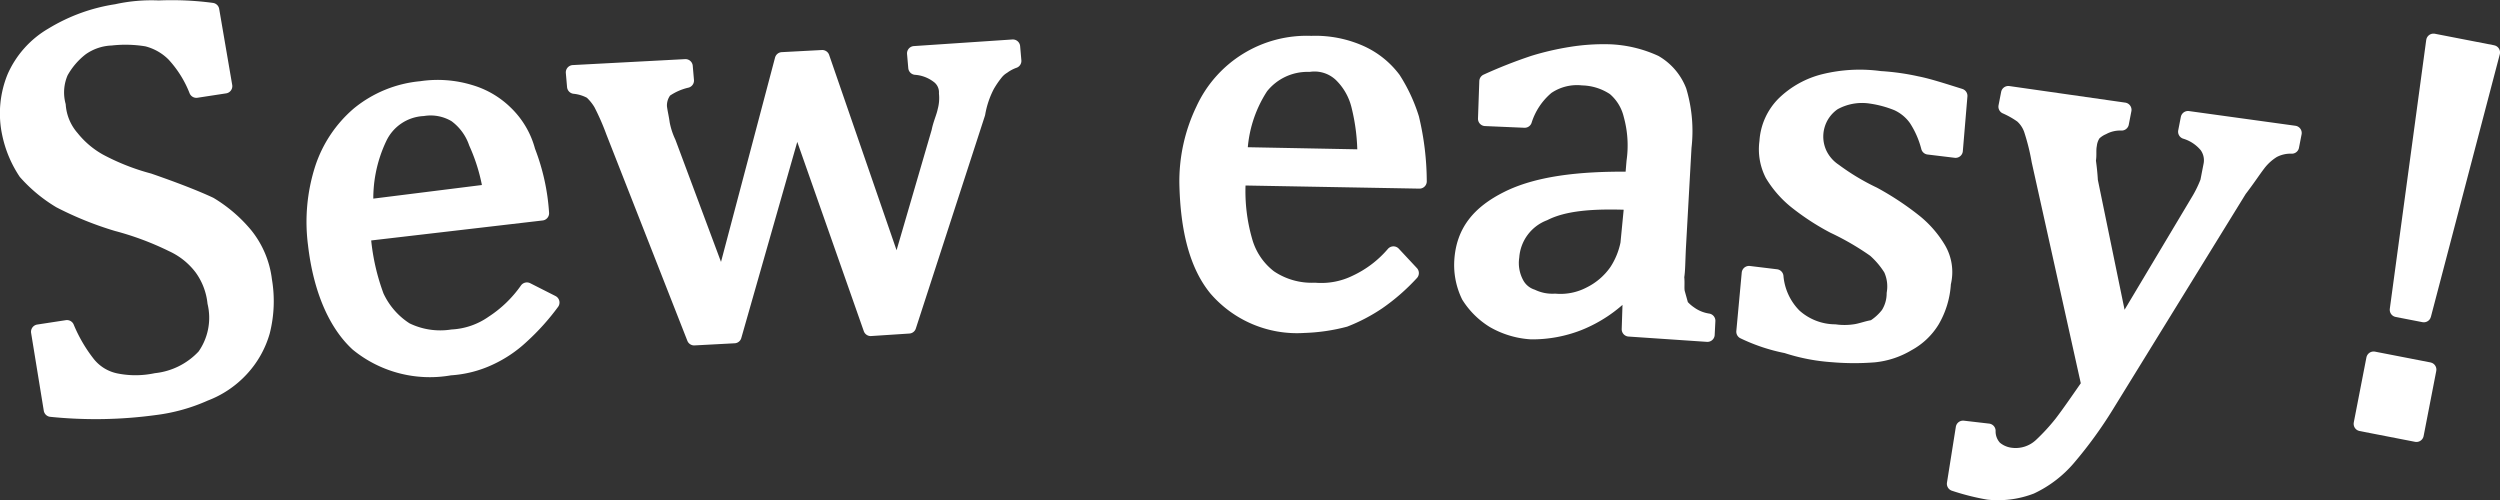
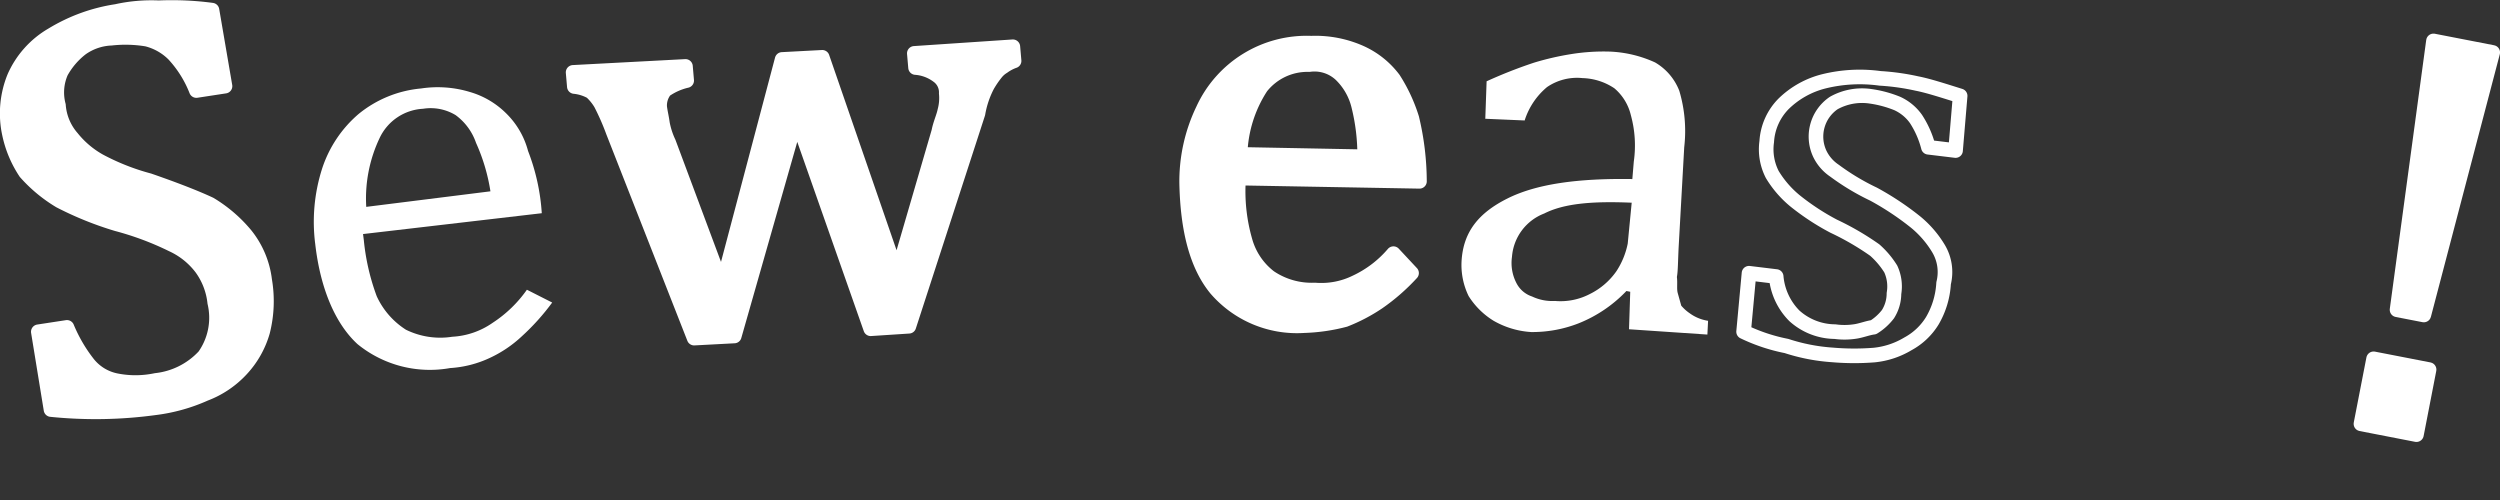
<svg xmlns="http://www.w3.org/2000/svg" viewBox="0 0 171.052 34.214">
  <rect x="0" y="0" width="171.052" height="34.214" fill="#333333" stroke="none" />
  <defs>
    <style>.cls-1{fill:#fff;}.cls-2{fill:none;stroke:#fff;stroke-linecap:round;stroke-linejoin:round;stroke-width:1px;}</style>
  </defs>
  <title>logo-seweasy</title>
  <g id="レイヤー_2" data-name="レイヤー 2">
    <g id="レイヤー_1-2" data-name="レイヤー 1">
      <path class="cls-1" d="M4.581,22.4a10.554,10.554,0,0,0,1.425,2.45,3.274,3.274,0,0,0,1.942,1.193,6.765,6.765,0,0,0,2.719-.015,5.277,5.277,0,0,0,3.312-1.665,4.533,4.533,0,0,0,.713-3.665,4.887,4.887,0,0,0-.9-2.349,5.25,5.25,0,0,0-2-1.61A20.411,20.411,0,0,0,8,15.321a22.663,22.663,0,0,1-3.9-1.575A9.973,9.973,0,0,1,1.752,11.8,7.585,7.585,0,0,1,.639,9.137,6.576,6.576,0,0,1,.985,5.265a6.265,6.265,0,0,1,2.6-2.891A11.845,11.845,0,0,1,7.968.782a11.018,11.018,0,0,1,2.9-.251,20.791,20.791,0,0,1,3.636.163l.891,5.2-1.959.3A7.828,7.828,0,0,0,11.88,3.715,3.959,3.959,0,0,0,10.044,2.68a8.953,8.953,0,0,0-2.432-.066,3.8,3.8,0,0,0-2.036.691,5.233,5.233,0,0,0-1.4,1.629A3.461,3.461,0,0,0,4,7.21a3.793,3.793,0,0,0,.927,2.218A6.42,6.42,0,0,0,6.8,11.013,15.858,15.858,0,0,0,10.2,12.354q2.673.927,4.167,1.624a9.619,9.619,0,0,1,2.443,2.1,6.113,6.113,0,0,1,1.3,3.105,8.469,8.469,0,0,1-.138,3.505,6.341,6.341,0,0,1-1.45,2.571,6.538,6.538,0,0,1-2.5,1.687,11.985,11.985,0,0,1-3.447.959,29.964,29.964,0,0,1-7.086.117L2.622,22.7Z" />
      <path class="cls-1" d="M33.556,13.09a12.846,12.846,0,0,0-.986-3.316,3.918,3.918,0,0,0-1.4-1.9,3.3,3.3,0,0,0-2.225-.432,3.487,3.487,0,0,0-2.97,2,9.64,9.64,0,0,0-.916,4.712ZM37.781,20.7a15.556,15.556,0,0,1-2.08,2.312,8.283,8.283,0,0,1-2.188,1.477,7.452,7.452,0,0,1-2.716.694,7.831,7.831,0,0,1-6.337-1.639c-1.5-1.378-2.531-3.752-2.887-6.81a11.941,11.941,0,0,1,.469-5.206,8.3,8.3,0,0,1,2.49-3.726,7.878,7.878,0,0,1,4.279-1.749,7.6,7.6,0,0,1,3.348.243A5.8,5.8,0,0,1,34.6,7.724a5.6,5.6,0,0,1,1.53,2.606,14.266,14.266,0,0,1,.939,4.258l-12.23,1.426.054.418a15.229,15.229,0,0,0,.884,3.839,5.37,5.37,0,0,0,2,2.29,5.321,5.321,0,0,0,3.166.48,5.323,5.323,0,0,0,2.767-.956,8.561,8.561,0,0,0,2.341-2.262Z" />
      <path class="cls-1" d="M54.5,8.06l-4.26,14.928-2.745.146L41.954,9.017a16.875,16.875,0,0,0-.847-1.931,3.566,3.566,0,0,0-.658-.807,2.974,2.974,0,0,0-1.152-.36l-.084-.967L46.9,4.545l.083.967a4.259,4.259,0,0,0-1.487.662,1.67,1.67,0,0,0-.36,1.152c.055.418.135.706.19,1.124a5.4,5.4,0,0,0,.425,1.305l3.662,9.812,4.1-15.5,2.745-.145L61.384,18.77,64.233,9c.1-.524.335-1.022.411-1.414a3.321,3.321,0,0,0,.1-1.2,1.382,1.382,0,0,0-.582-1.2,2.891,2.891,0,0,0-1.519-.566l-.084-.968L69.3,3.2l.084.966a2.918,2.918,0,0,0-.756.4,1.832,1.832,0,0,0-.5.447,6.622,6.622,0,0,0-.571.84,6.5,6.5,0,0,0-.643,1.912L62.187,22.322l-2.614.171Z" />
      <path class="cls-1" d="M93.373,10.726a14,14,0,0,0-.411-3.475,4.434,4.434,0,0,0-1.214-2.138,2.625,2.625,0,0,0-2.175-.694,4.039,4.039,0,0,0-3.286,1.534,8.855,8.855,0,0,0-1.439,4.61Zm3.207,7.958a13.674,13.674,0,0,1-2.29,2,11.682,11.682,0,0,1-2.269,1.189,12.42,12.42,0,0,1-2.8.408,7.315,7.315,0,0,1-6.028-2.53c-1.317-1.614-1.931-4.043-2-7.18a11.31,11.31,0,0,1,1.123-5.079,7.8,7.8,0,0,1,7.4-4.538,7.581,7.581,0,0,1,3.4.661,5.8,5.8,0,0,1,2.233,1.793A11.067,11.067,0,0,1,96.6,8.094a18.779,18.779,0,0,1,.52,4.312L84.8,12.185l-.076.392a12.3,12.3,0,0,0,.465,3.894,4.729,4.729,0,0,0,1.687,2.5,5.129,5.129,0,0,0,3.091.872,5.368,5.368,0,0,0,2.821-.539,7.614,7.614,0,0,0,2.552-1.948Z" />
      <path class="cls-1" d="M111.642,13.869c-2.694-.116-4.629.051-5.985.739a3.447,3.447,0,0,0-2.206,2.967,2.968,2.968,0,0,0,.323,1.828,1.845,1.845,0,0,0,1.051.883,3.249,3.249,0,0,0,1.571.306,4.339,4.339,0,0,0,2.4-.484,4.8,4.8,0,0,0,1.8-1.552,5.352,5.352,0,0,0,.774-1.887Zm-.1,6.094-.262-.052A9.239,9.239,0,0,1,108,22.126a8.682,8.682,0,0,1-3.239.593,5.886,5.886,0,0,1-2.567-.771,5.279,5.279,0,0,1-1.709-1.69,4.844,4.844,0,0,1-.483-2.4c.119-2.014,1.185-3.3,3.141-4.279s4.751-1.386,8.543-1.328l.1-1.2a7.773,7.773,0,0,0-.2-3.163,3.448,3.448,0,0,0-1.134-1.85,4.114,4.114,0,0,0-2.174-.694,3.635,3.635,0,0,0-2.429.614,4.9,4.9,0,0,0-1.531,2.284l-2.693-.116.09-2.564a32.449,32.449,0,0,1,3.236-1.272,18.856,18.856,0,0,1,2.559-.59,14.1,14.1,0,0,1,2.614-.171,8.229,8.229,0,0,1,3.116.742A3.851,3.851,0,0,1,114.9,6.216a9.648,9.648,0,0,1,.335,3.868l-.382,6.853c-.047.942-.043,1.622-.119,2.015.054.418-.022.811.058,1.1l.24.861a2.9,2.9,0,0,0,.578.52,2.859,2.859,0,0,0,1.258.516l-.047.942-5.363-.363Z" />
-       <path class="cls-1" d="M133.8,10.3l-1.858-.225a6.47,6.47,0,0,0-.847-1.931,3.185,3.185,0,0,0-1.287-1.065A7.681,7.681,0,0,0,128,6.591a3.967,3.967,0,0,0-2.534.458,2.776,2.776,0,0,0-.949,3.483,2.9,2.9,0,0,0,1,1.146,15.989,15.989,0,0,0,2.676,1.606,19.477,19.477,0,0,1,2.887,1.919A7.026,7.026,0,0,1,132.63,17a3.137,3.137,0,0,1,.353,2.378,5.691,5.691,0,0,1-.771,2.567,4.417,4.417,0,0,1-1.665,1.578,5.556,5.556,0,0,1-2.323.771,17.417,17.417,0,0,1-2.85-.011,12.873,12.873,0,0,1-3.141-.61,12.138,12.138,0,0,1-2.934-.978l.37-4,1.858.225a4.338,4.338,0,0,0,1.244,2.687,4.189,4.189,0,0,0,2.777,1.083,4.735,4.735,0,0,0,1.36-.007c.418-.055.862-.24,1.28-.295a3.709,3.709,0,0,0,.989-.894,2.655,2.655,0,0,0,.41-1.414,2.858,2.858,0,0,0-.218-1.673,5.812,5.812,0,0,0-1.1-1.3,18.668,18.668,0,0,0-2.807-1.631,16.439,16.439,0,0,1-2.651-1.738,7.026,7.026,0,0,1-1.552-1.8,3.777,3.777,0,0,1-.378-2.247,4.014,4.014,0,0,1,1.188-2.621A6.04,6.04,0,0,1,124.8,5.562a10.258,10.258,0,0,1,3.843-.2,15.991,15.991,0,0,1,2.512.352c.785.153,1.807.487,2.959.847Z" />
-       <path class="cls-1" d="M144.116,27.789a28.7,28.7,0,0,1-2.6,3.57,7.618,7.618,0,0,1-2.552,1.949,6.333,6.333,0,0,1-2.926.382,16.146,16.146,0,0,1-2.331-.589l.607-3.821,1.727.2a1.644,1.644,0,0,0,.451,1.174,2.057,2.057,0,0,0,1,.465,2.534,2.534,0,0,0,2.167-.665,14.165,14.165,0,0,0,1.378-1.5c.545-.709,1.116-1.549,1.868-2.625L139.5,11a15,15,0,0,0-.534-2.141,2.264,2.264,0,0,0-.633-.938,6.164,6.164,0,0,0-1.1-.622l.179-.916,7.929,1.133-.178.917a2.494,2.494,0,0,0-1.28.294,2.016,2.016,0,0,0-.625.422,1.693,1.693,0,0,0-.284.76c-.076.393,0,.68-.072,1.073.054.418.109.836.138,1.385l2.095,10.187,5.234-8.763a8.212,8.212,0,0,0,.673-1.363q.114-.59.229-1.178a1.686,1.686,0,0,0-.3-1.279,3,3,0,0,0-1.443-.96l.178-.916L156.985,9.1l-.178.916a2.512,2.512,0,0,0-1.28.295,3.694,3.694,0,0,0-.989.894c-.363.473-.752,1.077-1.3,1.786Z" />
      <path class="cls-1" d="M166.2,25.288l-.865,4.451L161.538,29l.865-4.45Zm4.354-21.7-4.714,17.964-1.832-.356L166.5,2.8Z" />
      <path class="cls-2" d="M4.581,22.4a10.516,10.516,0,0,0,1.426,2.45,3.269,3.269,0,0,0,1.941,1.193,6.765,6.765,0,0,0,2.719-.015,5.277,5.277,0,0,0,3.312-1.665,4.533,4.533,0,0,0,.713-3.665,4.887,4.887,0,0,0-.9-2.349,5.25,5.25,0,0,0-2-1.61A20.411,20.411,0,0,0,8,15.321a22.663,22.663,0,0,1-3.9-1.575A9.973,9.973,0,0,1,1.752,11.8,7.585,7.585,0,0,1,.639,9.137,6.576,6.576,0,0,1,.985,5.265a6.265,6.265,0,0,1,2.6-2.891A11.845,11.845,0,0,1,7.968.782a11.018,11.018,0,0,1,2.9-.251,20.788,20.788,0,0,1,3.636.163l.891,5.2-1.959.3A7.828,7.828,0,0,0,11.88,3.715,3.959,3.959,0,0,0,10.044,2.68a8.953,8.953,0,0,0-2.432-.066,3.8,3.8,0,0,0-2.036.691,5.233,5.233,0,0,0-1.4,1.629A3.461,3.461,0,0,0,4,7.21a3.793,3.793,0,0,0,.927,2.218A6.42,6.42,0,0,0,6.8,11.013,15.858,15.858,0,0,0,10.2,12.354q2.673.927,4.167,1.624a9.6,9.6,0,0,1,2.443,2.1,6.113,6.113,0,0,1,1.3,3.105,8.469,8.469,0,0,1-.138,3.505,6.341,6.341,0,0,1-1.45,2.571,6.538,6.538,0,0,1-2.5,1.687,11.985,11.985,0,0,1-3.447.959,29.964,29.964,0,0,1-7.086.117L2.622,22.7Z" />
-       <path class="cls-2" d="M33.556,13.09a12.768,12.768,0,0,0-.986-3.316,3.918,3.918,0,0,0-1.4-1.9,3.3,3.3,0,0,0-2.225-.432,3.487,3.487,0,0,0-2.97,2,9.64,9.64,0,0,0-.916,4.712ZM37.781,20.7a15.556,15.556,0,0,1-2.08,2.312,8.283,8.283,0,0,1-2.188,1.477,7.452,7.452,0,0,1-2.716.694,7.831,7.831,0,0,1-6.337-1.639c-1.5-1.378-2.531-3.752-2.887-6.81a11.956,11.956,0,0,1,.469-5.206,8.3,8.3,0,0,1,2.49-3.726,7.878,7.878,0,0,1,4.279-1.749,7.6,7.6,0,0,1,3.348.243A5.8,5.8,0,0,1,34.6,7.724a5.6,5.6,0,0,1,1.53,2.606,14.266,14.266,0,0,1,.939,4.258l-12.23,1.426.054.418a15.229,15.229,0,0,0,.884,3.839,5.37,5.37,0,0,0,2,2.29,5.321,5.321,0,0,0,3.166.48,5.323,5.323,0,0,0,2.767-.956,8.547,8.547,0,0,0,2.341-2.262Z" />
      <path class="cls-2" d="M54.5,8.06l-4.26,14.928-2.745.146L41.954,9.017a16.694,16.694,0,0,0-.847-1.931,3.566,3.566,0,0,0-.658-.807,2.974,2.974,0,0,0-1.152-.36l-.084-.967L46.9,4.545l.083.967a4.259,4.259,0,0,0-1.487.662,1.675,1.675,0,0,0-.36,1.152c.055.418.135.706.19,1.124a5.4,5.4,0,0,0,.425,1.305l3.662,9.812,4.1-15.5,2.745-.145L61.384,18.77,64.233,9c.1-.524.335-1.022.411-1.414a3.321,3.321,0,0,0,.1-1.2,1.382,1.382,0,0,0-.582-1.2,2.891,2.891,0,0,0-1.519-.566l-.084-.968L69.3,3.2l.084.966a2.918,2.918,0,0,0-.756.4,1.832,1.832,0,0,0-.5.447,6.622,6.622,0,0,0-.571.84,6.5,6.5,0,0,0-.643,1.912L62.187,22.322l-2.614.171Z" />
      <path class="cls-2" d="M93.373,10.726a14,14,0,0,0-.411-3.475,4.434,4.434,0,0,0-1.214-2.138,2.625,2.625,0,0,0-2.175-.694,4.039,4.039,0,0,0-3.286,1.534,8.855,8.855,0,0,0-1.439,4.61Zm3.207,7.958a13.674,13.674,0,0,1-2.29,2,11.653,11.653,0,0,1-2.269,1.189,12.42,12.42,0,0,1-2.8.408,7.315,7.315,0,0,1-6.028-2.53c-1.317-1.614-1.931-4.043-2-7.18a11.31,11.31,0,0,1,1.123-5.079,7.8,7.8,0,0,1,7.4-4.538,7.581,7.581,0,0,1,3.4.661,5.8,5.8,0,0,1,2.233,1.793A11.067,11.067,0,0,1,96.6,8.094a18.828,18.828,0,0,1,.521,4.312L84.8,12.185l-.076.392a12.3,12.3,0,0,0,.465,3.894,4.729,4.729,0,0,0,1.687,2.5,5.129,5.129,0,0,0,3.091.872,5.368,5.368,0,0,0,2.821-.539,7.614,7.614,0,0,0,2.552-1.948Z" />
-       <path class="cls-2" d="M111.642,13.869c-2.694-.116-4.629.051-5.985.739a3.447,3.447,0,0,0-2.206,2.967,2.96,2.96,0,0,0,.324,1.828,1.841,1.841,0,0,0,1.05.883,3.249,3.249,0,0,0,1.571.306,4.339,4.339,0,0,0,2.4-.484,4.8,4.8,0,0,0,1.8-1.552,5.352,5.352,0,0,0,.774-1.887Zm-.1,6.094-.262-.052A9.231,9.231,0,0,1,108,22.126a8.682,8.682,0,0,1-3.239.593,5.886,5.886,0,0,1-2.567-.771,5.279,5.279,0,0,1-1.709-1.69,4.844,4.844,0,0,1-.483-2.4c.119-2.014,1.185-3.3,3.141-4.279s4.751-1.386,8.543-1.328l.1-1.2a7.773,7.773,0,0,0-.2-3.163,3.448,3.448,0,0,0-1.134-1.85,4.114,4.114,0,0,0-2.174-.694,3.635,3.635,0,0,0-2.429.614,4.887,4.887,0,0,0-1.53,2.284l-2.694-.116.09-2.564a32.449,32.449,0,0,1,3.236-1.272,18.891,18.891,0,0,1,2.559-.59,14.1,14.1,0,0,1,2.614-.171,8.229,8.229,0,0,1,3.116.742A3.851,3.851,0,0,1,114.9,6.216a9.648,9.648,0,0,1,.335,3.868l-.382,6.853c-.047.942-.043,1.622-.119,2.015.054.418-.022.811.058,1.1l.24.861a2.9,2.9,0,0,0,.578.52,2.859,2.859,0,0,0,1.258.516l-.047.942-5.363-.363Z" />
      <path class="cls-2" d="M133.8,10.3l-1.858-.225a6.47,6.47,0,0,0-.847-1.931,3.185,3.185,0,0,0-1.287-1.065A7.681,7.681,0,0,0,128,6.591a3.973,3.973,0,0,0-2.534.458,2.776,2.776,0,0,0-.949,3.483,2.908,2.908,0,0,0,1,1.146,15.989,15.989,0,0,0,2.676,1.606,19.477,19.477,0,0,1,2.887,1.919A7.026,7.026,0,0,1,132.63,17a3.137,3.137,0,0,1,.353,2.378,5.691,5.691,0,0,1-.771,2.567,4.41,4.41,0,0,1-1.665,1.578,5.556,5.556,0,0,1-2.323.771,17.417,17.417,0,0,1-2.85-.011,12.873,12.873,0,0,1-3.141-.61,12.138,12.138,0,0,1-2.934-.978l.37-4,1.858.225a4.338,4.338,0,0,0,1.244,2.687,4.189,4.189,0,0,0,2.777,1.083,4.735,4.735,0,0,0,1.36-.007c.418-.055.862-.24,1.28-.295a3.709,3.709,0,0,0,.989-.894,2.655,2.655,0,0,0,.41-1.414,2.85,2.85,0,0,0-.218-1.673,5.812,5.812,0,0,0-1.1-1.3,18.668,18.668,0,0,0-2.807-1.631,16.379,16.379,0,0,1-2.65-1.738,7.031,7.031,0,0,1-1.553-1.8,3.777,3.777,0,0,1-.378-2.247,4.014,4.014,0,0,1,1.188-2.621A6.04,6.04,0,0,1,124.8,5.562a10.258,10.258,0,0,1,3.843-.2,15.991,15.991,0,0,1,2.512.352c.785.153,1.807.487,2.959.847Z" />
-       <path class="cls-2" d="M144.116,27.789a28.7,28.7,0,0,1-2.6,3.57,7.618,7.618,0,0,1-2.552,1.949,6.333,6.333,0,0,1-2.926.382,16.146,16.146,0,0,1-2.331-.589l.607-3.821,1.727.2a1.644,1.644,0,0,0,.451,1.174,2.057,2.057,0,0,0,1,.465,2.534,2.534,0,0,0,2.167-.665,14.165,14.165,0,0,0,1.378-1.5c.545-.709,1.116-1.549,1.868-2.625L139.5,11a15,15,0,0,0-.534-2.141,2.255,2.255,0,0,0-.633-.938,6.185,6.185,0,0,0-1.1-.622l.178-.916,7.929,1.133-.178.917a2.494,2.494,0,0,0-1.28.294,2.016,2.016,0,0,0-.625.422,1.693,1.693,0,0,0-.284.76c-.076.393,0,.68-.072,1.073.054.418.109.836.138,1.385l2.095,10.187,5.234-8.763a8.134,8.134,0,0,0,.673-1.363q.114-.59.229-1.178a1.686,1.686,0,0,0-.3-1.279,3,3,0,0,0-1.443-.96l.178-.916L156.985,9.1l-.178.916a2.512,2.512,0,0,0-1.28.295,3.694,3.694,0,0,0-.989.894c-.363.473-.752,1.077-1.3,1.786Z" />
      <path class="cls-2" d="M166.2,25.288l-.865,4.451L161.538,29l.865-4.45Zm4.354-21.7-4.714,17.964-1.832-.356L166.5,2.8Z" />
    </g>
  </g>
</svg>